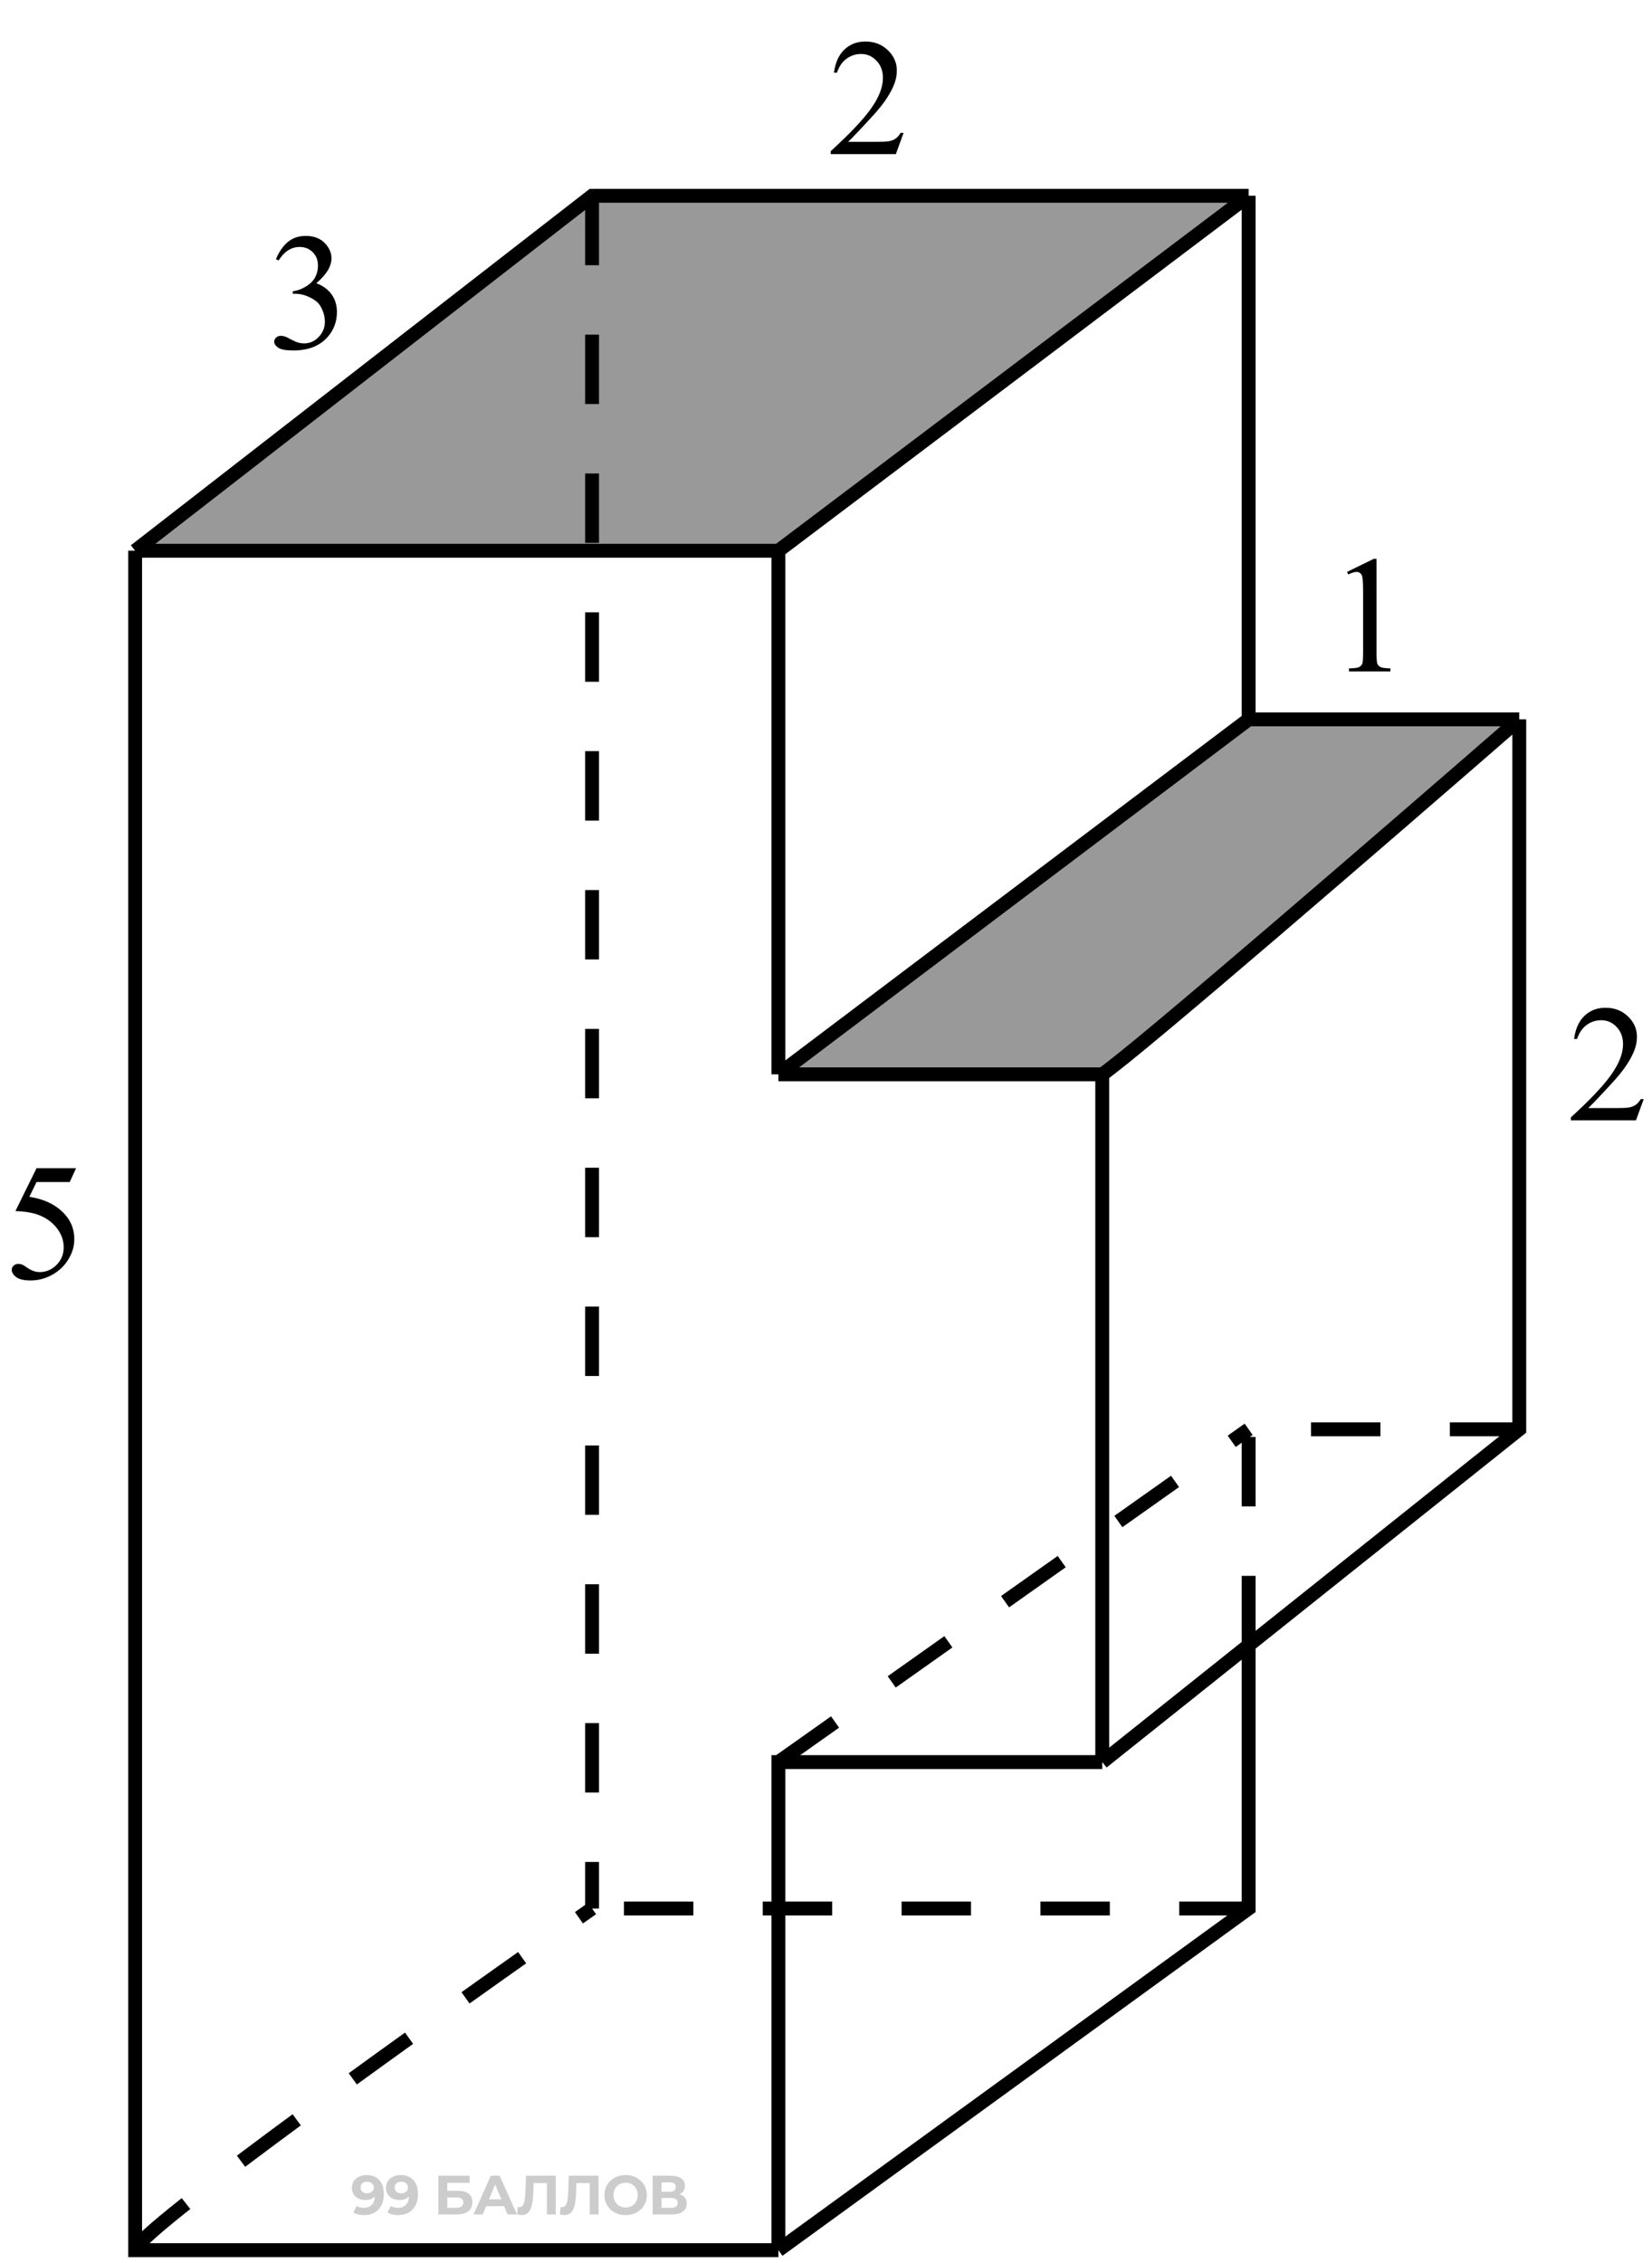
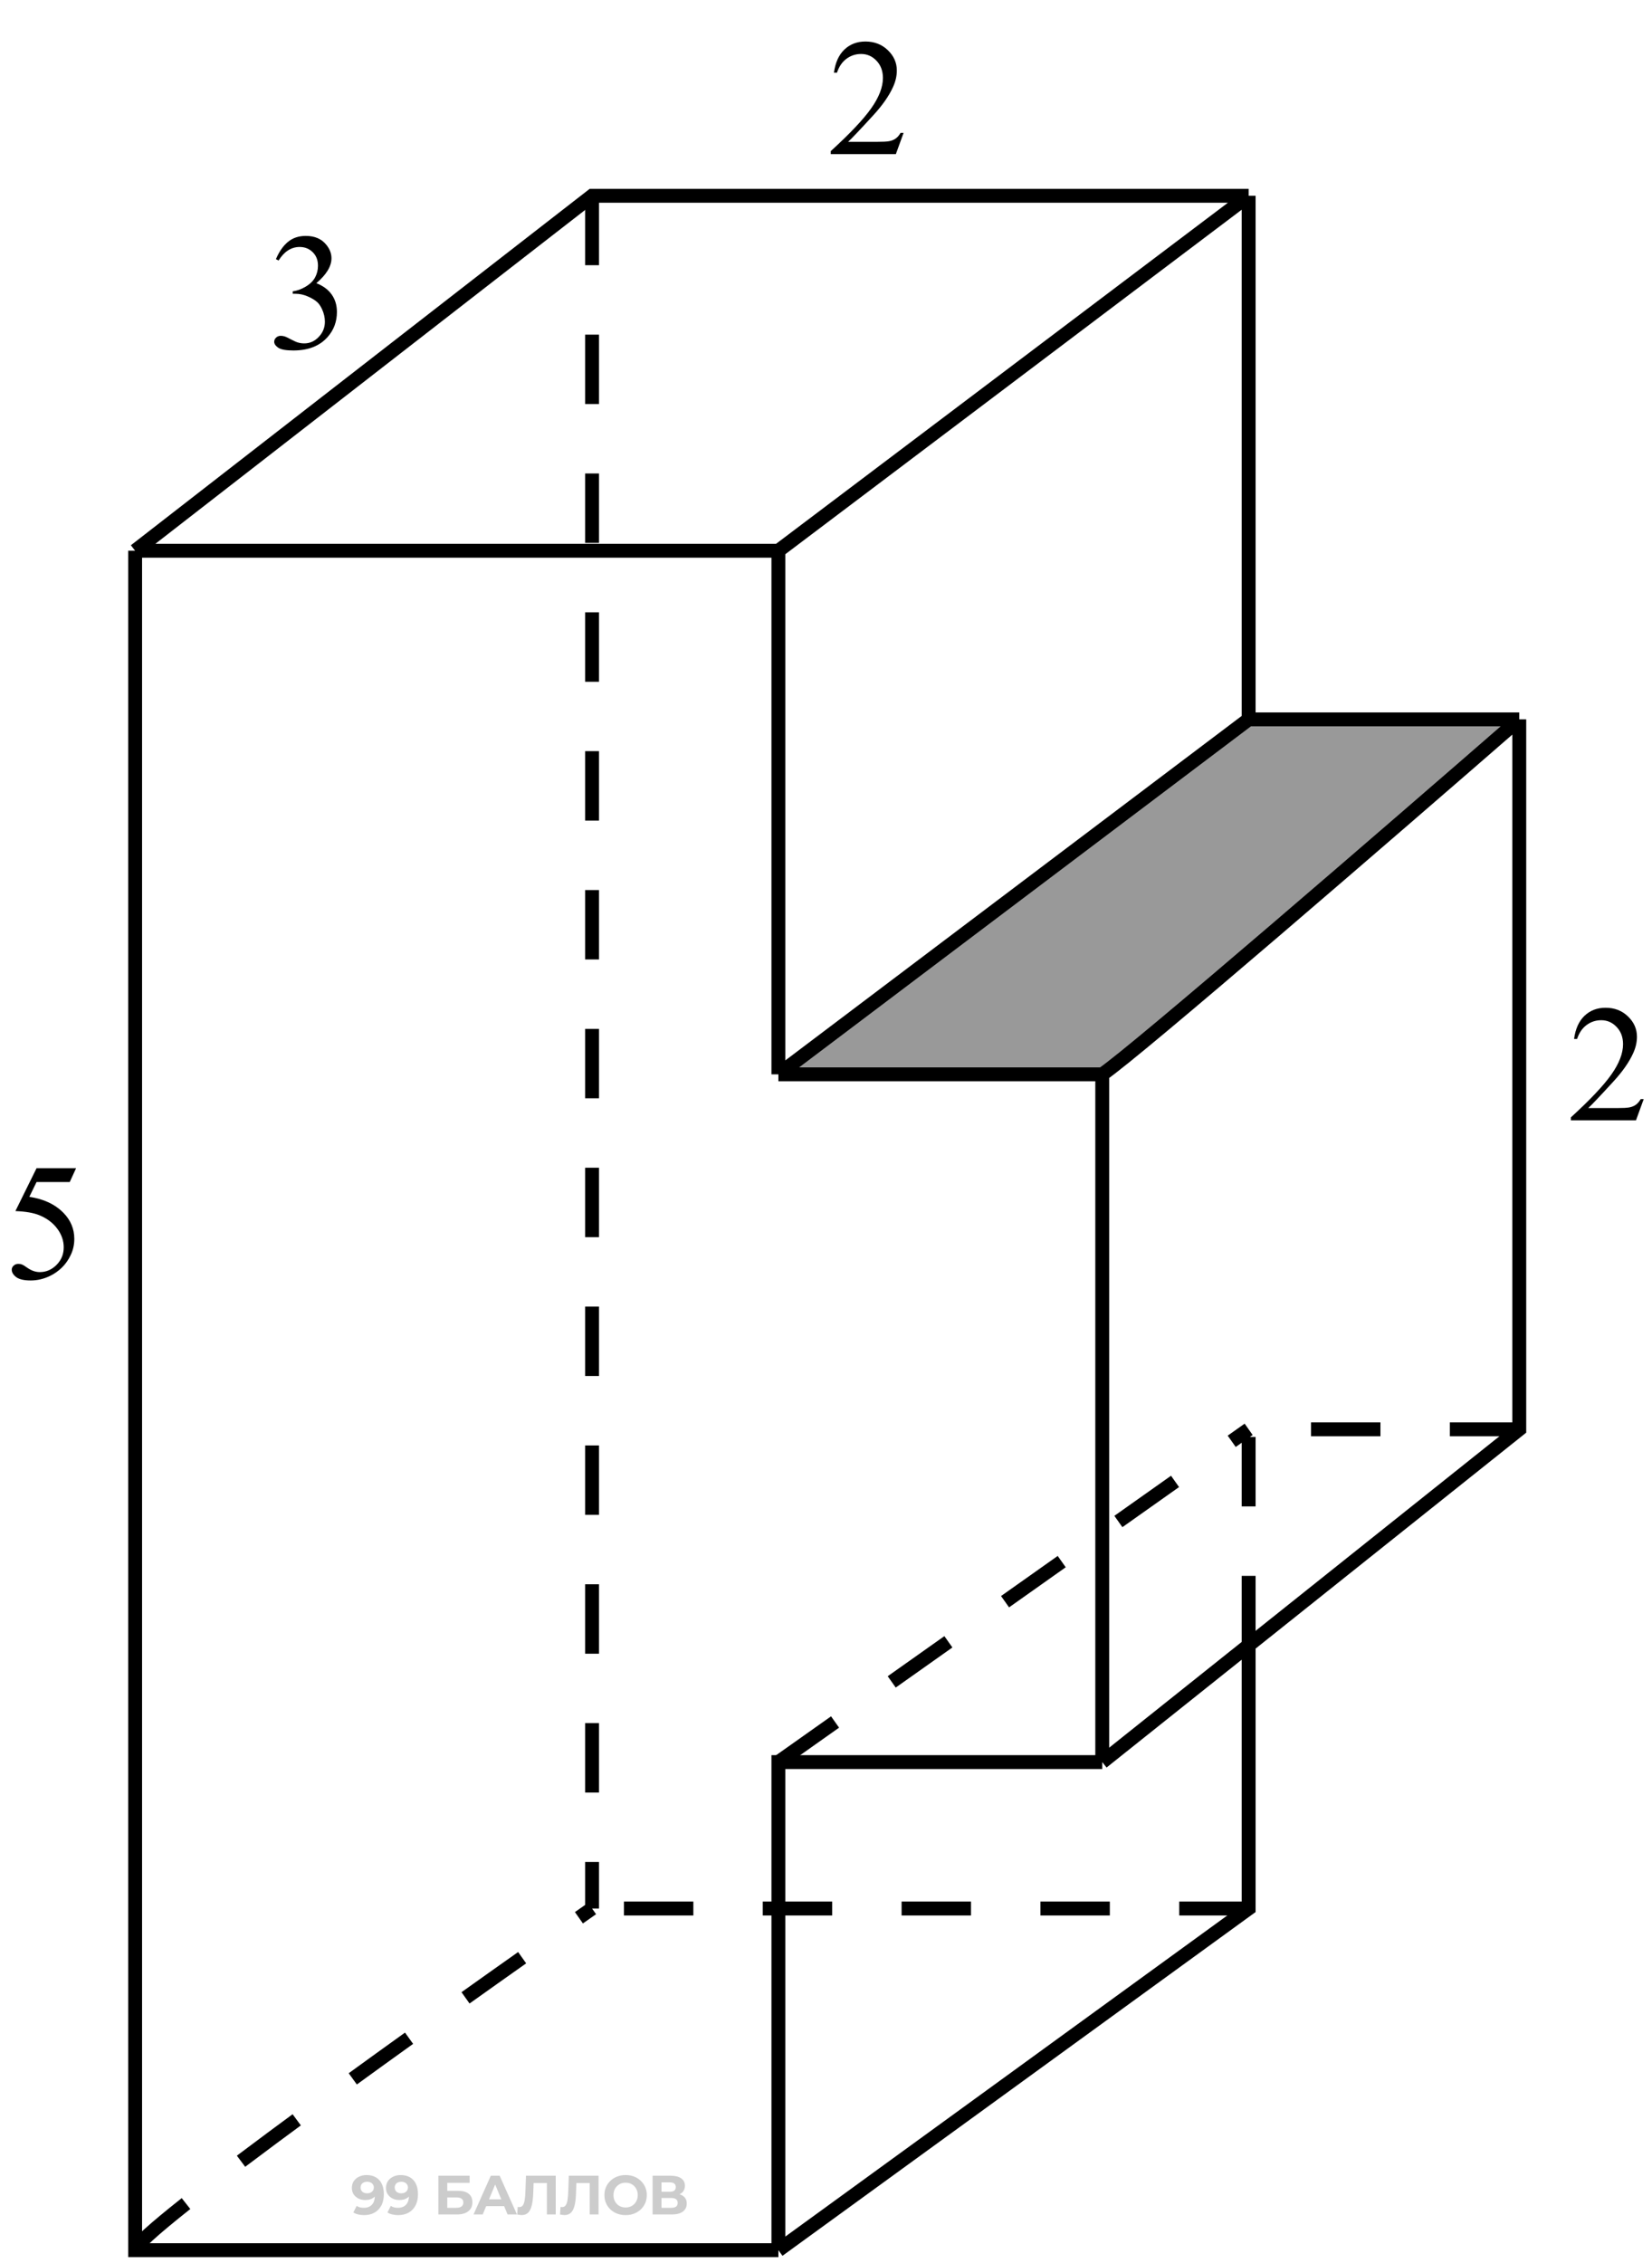
<svg xmlns="http://www.w3.org/2000/svg" width="119" height="163" viewBox="0 0 119 163" fill="none">
-   <path d="M97.03 41.19L98.964 40.246H99.157V46.955C99.157 47.4 99.175 47.678 99.21 47.787C99.249 47.897 99.327 47.98 99.444 48.039C99.561 48.098 99.8 48.131 100.159 48.139V48.355H97.171V48.139C97.546 48.131 97.788 48.1 97.897 48.045C98.007 47.986 98.083 47.91 98.126 47.816C98.169 47.719 98.19 47.432 98.19 46.955V42.666C98.19 42.088 98.171 41.717 98.132 41.553C98.105 41.428 98.054 41.336 97.98 41.277C97.909 41.219 97.823 41.19 97.722 41.19C97.577 41.19 97.376 41.25 97.118 41.371L97.03 41.19Z" fill="black" />
  <path d="M65.088 9.571L64.532 11.1H59.844V10.883C61.223 9.625 62.194 8.598 62.756 7.801C63.319 7.004 63.6 6.276 63.6 5.615C63.6 5.112 63.446 4.698 63.137 4.373C62.829 4.049 62.459 3.887 62.03 3.887C61.639 3.887 61.288 4.002 60.975 4.233C60.666 4.459 60.438 4.793 60.29 5.235H60.073C60.17 4.512 60.42 3.957 60.823 3.571C61.229 3.184 61.735 2.99 62.34 2.99C62.985 2.99 63.522 3.198 63.952 3.612C64.385 4.026 64.602 4.514 64.602 5.076C64.602 5.479 64.508 5.881 64.321 6.283C64.032 6.916 63.563 7.586 62.915 8.293C61.942 9.356 61.334 9.996 61.092 10.215H63.166C63.588 10.215 63.883 10.2 64.051 10.168C64.223 10.137 64.377 10.075 64.514 9.981C64.651 9.883 64.77 9.746 64.872 9.571H65.088Z" fill="black" />
  <path d="M118.402 79.159L117.846 80.689H113.158V80.472C114.537 79.214 115.508 78.187 116.07 77.39C116.633 76.593 116.914 75.865 116.914 75.204C116.914 74.7 116.76 74.286 116.451 73.962C116.143 73.638 115.773 73.476 115.344 73.476C114.953 73.476 114.602 73.591 114.289 73.822C113.98 74.048 113.752 74.382 113.604 74.823H113.387C113.484 74.101 113.734 73.546 114.137 73.159C114.543 72.773 115.049 72.579 115.654 72.579C116.299 72.579 116.836 72.786 117.266 73.2C117.699 73.615 117.916 74.103 117.916 74.665C117.916 75.068 117.822 75.47 117.635 75.872C117.346 76.505 116.877 77.175 116.229 77.882C115.256 78.945 114.648 79.585 114.406 79.804H116.48C116.902 79.804 117.197 79.788 117.365 79.757C117.537 79.726 117.691 79.663 117.828 79.57C117.965 79.472 118.084 79.335 118.186 79.159H118.402Z" fill="black" />
  <path d="M19.875 18.666C20.102 18.131 20.387 17.719 20.731 17.43C21.079 17.137 21.51 16.991 22.026 16.991C22.663 16.991 23.151 17.198 23.491 17.612C23.748 17.92 23.877 18.25 23.877 18.602C23.877 19.18 23.514 19.778 22.788 20.395C23.276 20.586 23.645 20.86 23.895 21.215C24.145 21.571 24.27 21.988 24.27 22.469C24.27 23.157 24.051 23.752 23.614 24.256C23.044 24.912 22.217 25.241 21.135 25.241C20.6 25.241 20.235 25.174 20.04 25.041C19.848 24.908 19.752 24.766 19.752 24.613C19.752 24.5 19.797 24.401 19.887 24.315C19.981 24.229 20.092 24.186 20.221 24.186C20.319 24.186 20.419 24.201 20.52 24.233C20.586 24.252 20.737 24.325 20.971 24.45C21.206 24.571 21.368 24.643 21.457 24.666C21.602 24.709 21.756 24.731 21.92 24.731C22.319 24.731 22.665 24.576 22.957 24.268C23.254 23.959 23.403 23.594 23.403 23.172C23.403 22.863 23.334 22.563 23.198 22.27C23.096 22.051 22.985 21.885 22.864 21.772C22.696 21.616 22.465 21.475 22.172 21.35C21.879 21.221 21.581 21.157 21.276 21.157H21.088V20.981C21.397 20.942 21.706 20.83 22.014 20.647C22.327 20.463 22.553 20.242 22.694 19.985C22.834 19.727 22.905 19.444 22.905 19.135C22.905 18.733 22.778 18.408 22.524 18.162C22.274 17.912 21.961 17.787 21.586 17.787C20.981 17.787 20.475 18.112 20.069 18.76L19.875 18.666Z" fill="black" />
  <path d="M5.481 84.134L5.024 85.13H2.633L2.112 86.197C3.147 86.349 3.967 86.734 4.573 87.351C5.092 87.882 5.352 88.507 5.352 89.226C5.352 89.644 5.266 90.031 5.094 90.386C4.926 90.742 4.713 91.044 4.456 91.294C4.198 91.544 3.911 91.746 3.594 91.898C3.145 92.113 2.684 92.22 2.211 92.22C1.735 92.22 1.387 92.14 1.168 91.98C0.954 91.816 0.846 91.636 0.846 91.441C0.846 91.332 0.891 91.236 0.981 91.154C1.071 91.068 1.184 91.025 1.321 91.025C1.422 91.025 1.51 91.04 1.584 91.072C1.663 91.103 1.793 91.183 1.977 91.312C2.27 91.515 2.567 91.617 2.868 91.617C3.325 91.617 3.725 91.445 4.069 91.101C4.417 90.753 4.59 90.332 4.59 89.835C4.59 89.355 4.436 88.908 4.127 88.494C3.819 88.076 3.393 87.753 2.85 87.527C2.424 87.351 1.844 87.249 1.11 87.222L2.633 84.134H5.481Z" fill="black" />
-   <path d="M26.402 156.649C26.66 156.649 26.882 156.702 27.068 156.808C27.254 156.914 27.397 157.07 27.498 157.274C27.599 157.476 27.65 157.729 27.65 158.032C27.65 158.353 27.588 158.626 27.466 158.849C27.347 159.072 27.181 159.242 26.968 159.359C26.756 159.476 26.508 159.534 26.227 159.534C26.081 159.534 25.94 159.518 25.804 159.487C25.669 159.455 25.552 159.407 25.453 159.343L25.693 158.869C25.77 158.922 25.852 158.959 25.94 158.98C26.027 158.999 26.119 159.008 26.215 159.008C26.454 159.008 26.644 158.935 26.785 158.789C26.928 158.643 27 158.426 27 158.139C27 158.092 26.999 158.038 26.996 157.98C26.993 157.921 26.987 157.863 26.976 157.805L27.151 157.972C27.106 158.076 27.043 158.163 26.96 158.235C26.878 158.304 26.782 158.357 26.673 158.394C26.564 158.429 26.442 158.446 26.306 158.446C26.128 158.446 25.966 158.41 25.82 158.339C25.677 158.267 25.561 158.166 25.473 158.036C25.388 157.906 25.346 157.753 25.346 157.577C25.346 157.386 25.392 157.221 25.485 157.083C25.581 156.945 25.709 156.839 25.868 156.764C26.03 156.687 26.208 156.649 26.402 156.649ZM26.442 157.131C26.349 157.131 26.268 157.148 26.199 157.183C26.13 157.215 26.075 157.262 26.035 157.326C25.995 157.387 25.976 157.46 25.976 157.545C25.976 157.673 26.018 157.775 26.103 157.852C26.191 157.927 26.306 157.964 26.45 157.964C26.543 157.964 26.625 157.947 26.697 157.912C26.771 157.875 26.828 157.824 26.868 157.761C26.908 157.697 26.928 157.625 26.928 157.545C26.928 157.466 26.908 157.395 26.868 157.334C26.831 157.27 26.777 157.221 26.705 157.187C26.633 157.15 26.546 157.131 26.442 157.131ZM28.86 156.649C29.118 156.649 29.34 156.702 29.526 156.808C29.712 156.914 29.855 157.07 29.956 157.274C30.057 157.476 30.108 157.729 30.108 158.032C30.108 158.353 30.047 158.626 29.924 158.849C29.805 159.072 29.639 159.242 29.426 159.359C29.214 159.476 28.966 159.534 28.685 159.534C28.539 159.534 28.398 159.518 28.262 159.487C28.127 159.455 28.01 159.407 27.912 159.343L28.151 158.869C28.228 158.922 28.31 158.959 28.398 158.98C28.485 158.999 28.577 159.008 28.673 159.008C28.912 159.008 29.102 158.935 29.243 158.789C29.386 158.643 29.458 158.426 29.458 158.139C29.458 158.092 29.457 158.038 29.454 157.98C29.451 157.921 29.445 157.863 29.434 157.805L29.61 157.972C29.564 158.076 29.501 158.163 29.418 158.235C29.336 158.304 29.24 158.357 29.131 158.394C29.022 158.429 28.9 158.446 28.765 158.446C28.587 158.446 28.424 158.41 28.278 158.339C28.135 158.267 28.019 158.166 27.931 158.036C27.846 157.906 27.804 157.753 27.804 157.577C27.804 157.386 27.851 157.221 27.944 157.083C28.039 156.945 28.167 156.839 28.326 156.764C28.488 156.687 28.666 156.649 28.86 156.649ZM28.9 157.131C28.807 157.131 28.726 157.148 28.657 157.183C28.588 157.215 28.533 157.262 28.494 157.326C28.454 157.387 28.434 157.46 28.434 157.545C28.434 157.673 28.476 157.775 28.561 157.852C28.649 157.927 28.765 157.964 28.908 157.964C29.001 157.964 29.083 157.947 29.155 157.912C29.23 157.875 29.287 157.824 29.326 157.761C29.366 157.697 29.386 157.625 29.386 157.545C29.386 157.466 29.366 157.395 29.326 157.334C29.289 157.27 29.235 157.221 29.163 157.187C29.091 157.15 29.004 157.131 28.9 157.131ZM31.578 159.487V156.697H33.83V157.211H32.22V157.785H32.993C33.331 157.785 33.587 157.855 33.762 157.996C33.941 158.137 34.029 158.341 34.029 158.61C34.029 158.886 33.931 159.101 33.734 159.255C33.538 159.41 33.26 159.487 32.901 159.487H31.578ZM32.22 159.008H32.866C33.03 159.008 33.157 158.976 33.244 158.913C33.332 158.846 33.376 158.751 33.376 158.626C33.376 158.381 33.206 158.259 32.866 158.259H32.22V159.008ZM34.111 159.487L35.354 156.697H35.992L37.239 159.487H36.562L35.542 157.023H35.797L34.772 159.487H34.111ZM34.733 158.889L34.904 158.398H36.339L36.514 158.889H34.733ZM37.573 159.53C37.526 159.53 37.475 159.526 37.422 159.518C37.371 159.51 37.316 159.5 37.254 159.487L37.294 158.941C37.331 158.951 37.37 158.956 37.41 158.956C37.519 158.956 37.604 158.913 37.665 158.825C37.726 158.735 37.77 158.606 37.797 158.438C37.823 158.271 37.84 158.068 37.848 157.828L37.888 156.697H40.032V159.487H39.395V157.075L39.542 157.223H38.311L38.442 157.067L38.418 157.805C38.41 158.078 38.392 158.321 38.362 158.534C38.333 158.747 38.288 158.927 38.227 159.076C38.166 159.225 38.082 159.338 37.976 159.415C37.87 159.492 37.735 159.53 37.573 159.53ZM40.658 159.53C40.61 159.53 40.56 159.526 40.507 159.518C40.456 159.51 40.4 159.5 40.339 159.487L40.379 158.941C40.416 158.951 40.455 158.956 40.495 158.956C40.604 158.956 40.689 158.913 40.75 158.825C40.811 158.735 40.855 158.606 40.881 158.438C40.908 158.271 40.925 158.068 40.933 157.828L40.973 156.697H43.117V159.487H42.48V157.075L42.627 157.223H41.395L41.527 157.067L41.503 157.805C41.495 158.078 41.477 158.321 41.447 158.534C41.418 158.747 41.373 158.927 41.312 159.076C41.251 159.225 41.167 159.338 41.061 159.415C40.954 159.492 40.82 159.53 40.658 159.53ZM45.07 159.534C44.849 159.534 44.645 159.499 44.456 159.427C44.27 159.355 44.108 159.254 43.97 159.124C43.834 158.994 43.728 158.841 43.651 158.665C43.576 158.49 43.539 158.299 43.539 158.092C43.539 157.884 43.576 157.693 43.651 157.518C43.728 157.342 43.835 157.189 43.974 157.059C44.112 156.929 44.274 156.828 44.46 156.756C44.646 156.685 44.848 156.649 45.066 156.649C45.286 156.649 45.488 156.685 45.672 156.756C45.858 156.828 46.018 156.929 46.154 157.059C46.292 157.189 46.4 157.342 46.477 157.518C46.554 157.69 46.592 157.882 46.592 158.092C46.592 158.299 46.554 158.491 46.477 158.669C46.4 158.845 46.292 158.998 46.154 159.128C46.018 159.255 45.858 159.355 45.672 159.427C45.488 159.499 45.288 159.534 45.07 159.534ZM45.066 158.984C45.191 158.984 45.305 158.963 45.408 158.921C45.515 158.878 45.608 158.817 45.688 158.737C45.767 158.658 45.828 158.563 45.871 158.454C45.916 158.345 45.939 158.224 45.939 158.092C45.939 157.959 45.916 157.838 45.871 157.729C45.828 157.62 45.767 157.526 45.688 157.446C45.61 157.366 45.519 157.305 45.413 157.262C45.306 157.22 45.191 157.199 45.066 157.199C44.941 157.199 44.825 157.22 44.719 157.262C44.615 157.305 44.524 157.366 44.444 157.446C44.364 157.526 44.302 157.62 44.257 157.729C44.214 157.838 44.193 157.959 44.193 158.092C44.193 158.222 44.214 158.343 44.257 158.454C44.302 158.563 44.363 158.658 44.44 158.737C44.52 158.817 44.613 158.878 44.719 158.921C44.825 158.963 44.941 158.984 45.066 158.984ZM47.01 159.487V156.697H48.309C48.633 156.697 48.886 156.759 49.067 156.884C49.247 157.009 49.338 157.187 49.338 157.418C49.338 157.646 49.253 157.824 49.083 157.952C48.913 158.077 48.687 158.139 48.405 158.139L48.481 157.972C48.794 157.972 49.037 158.034 49.21 158.159C49.383 158.284 49.469 158.465 49.469 158.701C49.469 158.946 49.376 159.138 49.19 159.279C49.007 159.417 48.739 159.487 48.385 159.487H47.01ZM47.652 159.008H48.361C48.51 159.008 48.623 158.979 48.7 158.921C48.777 158.862 48.816 158.772 48.816 158.65C48.816 158.533 48.777 158.446 48.7 158.39C48.623 158.332 48.51 158.303 48.361 158.303H47.652V159.008ZM47.652 157.852H48.254C48.394 157.852 48.501 157.824 48.572 157.769C48.644 157.71 48.68 157.625 48.68 157.514C48.68 157.402 48.644 157.318 48.572 157.262C48.501 157.204 48.394 157.175 48.254 157.175H47.652V157.852Z" fill="black" fill-opacity="0.2" />
+   <path d="M26.402 156.649C26.66 156.649 26.882 156.702 27.068 156.808C27.254 156.914 27.397 157.07 27.498 157.274C27.599 157.476 27.65 157.729 27.65 158.032C27.65 158.353 27.588 158.626 27.466 158.849C27.347 159.072 27.181 159.242 26.968 159.359C26.756 159.476 26.508 159.534 26.227 159.534C26.081 159.534 25.94 159.518 25.804 159.487C25.669 159.455 25.552 159.407 25.453 159.343L25.693 158.869C25.77 158.922 25.852 158.959 25.94 158.98C26.027 158.999 26.119 159.008 26.215 159.008C26.454 159.008 26.644 158.935 26.785 158.789C26.928 158.643 27 158.426 27 158.139C27 158.092 26.999 158.038 26.996 157.98C26.993 157.921 26.987 157.863 26.976 157.805L27.151 157.972C27.106 158.076 27.043 158.163 26.96 158.235C26.878 158.304 26.782 158.357 26.673 158.394C26.564 158.429 26.442 158.446 26.306 158.446C26.128 158.446 25.966 158.41 25.82 158.339C25.677 158.267 25.561 158.166 25.473 158.036C25.388 157.906 25.346 157.753 25.346 157.577C25.346 157.386 25.392 157.221 25.485 157.083C25.581 156.945 25.709 156.839 25.868 156.764C26.03 156.687 26.208 156.649 26.402 156.649ZM26.442 157.131C26.349 157.131 26.268 157.148 26.199 157.183C26.13 157.215 26.075 157.262 26.035 157.326C25.995 157.387 25.976 157.46 25.976 157.545C25.976 157.673 26.018 157.775 26.103 157.852C26.191 157.927 26.306 157.964 26.45 157.964C26.543 157.964 26.625 157.947 26.697 157.912C26.771 157.875 26.828 157.824 26.868 157.761C26.908 157.697 26.928 157.625 26.928 157.545C26.928 157.466 26.908 157.395 26.868 157.334C26.831 157.27 26.777 157.221 26.705 157.187C26.633 157.15 26.546 157.131 26.442 157.131ZM28.86 156.649C29.118 156.649 29.34 156.702 29.526 156.808C29.712 156.914 29.855 157.07 29.956 157.274C30.057 157.476 30.108 157.729 30.108 158.032C30.108 158.353 30.047 158.626 29.924 158.849C29.805 159.072 29.639 159.242 29.426 159.359C29.214 159.476 28.966 159.534 28.685 159.534C28.539 159.534 28.398 159.518 28.262 159.487C28.127 159.455 28.01 159.407 27.912 159.343L28.151 158.869C28.228 158.922 28.31 158.959 28.398 158.98C28.485 158.999 28.577 159.008 28.673 159.008C28.912 159.008 29.102 158.935 29.243 158.789C29.386 158.643 29.458 158.426 29.458 158.139C29.458 158.092 29.457 158.038 29.454 157.98C29.451 157.921 29.445 157.863 29.434 157.805L29.61 157.972C29.564 158.076 29.501 158.163 29.418 158.235C29.336 158.304 29.24 158.357 29.131 158.394C29.022 158.429 28.9 158.446 28.765 158.446C28.587 158.446 28.424 158.41 28.278 158.339C28.135 158.267 28.019 158.166 27.931 158.036C27.846 157.906 27.804 157.753 27.804 157.577C27.804 157.386 27.851 157.221 27.944 157.083C28.039 156.945 28.167 156.839 28.326 156.764C28.488 156.687 28.666 156.649 28.86 156.649ZM28.9 157.131C28.807 157.131 28.726 157.148 28.657 157.183C28.588 157.215 28.533 157.262 28.494 157.326C28.454 157.387 28.434 157.46 28.434 157.545C28.434 157.673 28.476 157.775 28.561 157.852C28.649 157.927 28.765 157.964 28.908 157.964C29.001 157.964 29.083 157.947 29.155 157.912C29.23 157.875 29.287 157.824 29.326 157.761C29.366 157.697 29.386 157.625 29.386 157.545C29.386 157.466 29.366 157.395 29.326 157.334C29.289 157.27 29.235 157.221 29.163 157.187C29.091 157.15 29.004 157.131 28.9 157.131ZM31.578 159.487V156.697H33.83V157.211H32.22V157.785H32.993C33.331 157.785 33.587 157.855 33.762 157.996C33.941 158.137 34.029 158.341 34.029 158.61C34.029 158.886 33.931 159.101 33.734 159.255C33.538 159.41 33.26 159.487 32.901 159.487H31.578ZM32.22 159.008H32.866C33.03 159.008 33.157 158.976 33.244 158.913C33.332 158.846 33.376 158.751 33.376 158.626C33.376 158.381 33.206 158.259 32.866 158.259H32.22V159.008ZM34.111 159.487L35.354 156.697H35.992L37.239 159.487H36.562L35.542 157.023H35.797L34.772 159.487H34.111ZM34.733 158.889L34.904 158.398H36.339L36.514 158.889H34.733ZM37.573 159.53C37.526 159.53 37.475 159.526 37.422 159.518C37.371 159.51 37.316 159.5 37.254 159.487L37.294 158.941C37.331 158.951 37.37 158.956 37.41 158.956C37.519 158.956 37.604 158.913 37.665 158.825C37.726 158.735 37.77 158.606 37.797 158.438C37.823 158.271 37.84 158.068 37.848 157.828L37.888 156.697H40.032V159.487H39.395V157.075L39.542 157.223H38.311L38.442 157.067L38.418 157.805C38.41 158.078 38.392 158.321 38.362 158.534C38.333 158.747 38.288 158.927 38.227 159.076C38.166 159.225 38.082 159.338 37.976 159.415C37.87 159.492 37.735 159.53 37.573 159.53ZM40.658 159.53C40.61 159.53 40.56 159.526 40.507 159.518C40.456 159.51 40.4 159.5 40.339 159.487L40.379 158.941C40.416 158.951 40.455 158.956 40.495 158.956C40.604 158.956 40.689 158.913 40.75 158.825C40.811 158.735 40.855 158.606 40.881 158.438C40.908 158.271 40.925 158.068 40.933 157.828L40.973 156.697H43.117V159.487H42.48V157.075L42.627 157.223H41.395L41.527 157.067C41.495 158.078 41.477 158.321 41.447 158.534C41.418 158.747 41.373 158.927 41.312 159.076C41.251 159.225 41.167 159.338 41.061 159.415C40.954 159.492 40.82 159.53 40.658 159.53ZM45.07 159.534C44.849 159.534 44.645 159.499 44.456 159.427C44.27 159.355 44.108 159.254 43.97 159.124C43.834 158.994 43.728 158.841 43.651 158.665C43.576 158.49 43.539 158.299 43.539 158.092C43.539 157.884 43.576 157.693 43.651 157.518C43.728 157.342 43.835 157.189 43.974 157.059C44.112 156.929 44.274 156.828 44.46 156.756C44.646 156.685 44.848 156.649 45.066 156.649C45.286 156.649 45.488 156.685 45.672 156.756C45.858 156.828 46.018 156.929 46.154 157.059C46.292 157.189 46.4 157.342 46.477 157.518C46.554 157.69 46.592 157.882 46.592 158.092C46.592 158.299 46.554 158.491 46.477 158.669C46.4 158.845 46.292 158.998 46.154 159.128C46.018 159.255 45.858 159.355 45.672 159.427C45.488 159.499 45.288 159.534 45.07 159.534ZM45.066 158.984C45.191 158.984 45.305 158.963 45.408 158.921C45.515 158.878 45.608 158.817 45.688 158.737C45.767 158.658 45.828 158.563 45.871 158.454C45.916 158.345 45.939 158.224 45.939 158.092C45.939 157.959 45.916 157.838 45.871 157.729C45.828 157.62 45.767 157.526 45.688 157.446C45.61 157.366 45.519 157.305 45.413 157.262C45.306 157.22 45.191 157.199 45.066 157.199C44.941 157.199 44.825 157.22 44.719 157.262C44.615 157.305 44.524 157.366 44.444 157.446C44.364 157.526 44.302 157.62 44.257 157.729C44.214 157.838 44.193 157.959 44.193 158.092C44.193 158.222 44.214 158.343 44.257 158.454C44.302 158.563 44.363 158.658 44.44 158.737C44.52 158.817 44.613 158.878 44.719 158.921C44.825 158.963 44.941 158.984 45.066 158.984ZM47.01 159.487V156.697H48.309C48.633 156.697 48.886 156.759 49.067 156.884C49.247 157.009 49.338 157.187 49.338 157.418C49.338 157.646 49.253 157.824 49.083 157.952C48.913 158.077 48.687 158.139 48.405 158.139L48.481 157.972C48.794 157.972 49.037 158.034 49.21 158.159C49.383 158.284 49.469 158.465 49.469 158.701C49.469 158.946 49.376 159.138 49.19 159.279C49.007 159.417 48.739 159.487 48.385 159.487H47.01ZM47.652 159.008H48.361C48.51 159.008 48.623 158.979 48.7 158.921C48.777 158.862 48.816 158.772 48.816 158.65C48.816 158.533 48.777 158.446 48.7 158.39C48.623 158.332 48.51 158.303 48.361 158.303H47.652V159.008ZM47.652 157.852H48.254C48.394 157.852 48.501 157.824 48.572 157.769C48.644 157.71 48.68 157.625 48.68 157.514C48.68 157.402 48.644 157.318 48.572 157.262C48.501 157.204 48.394 157.175 48.254 157.175H47.652V157.852Z" fill="black" fill-opacity="0.2" />
  <path d="M9.734 39.665V162.059H56.071M9.734 39.665H56.071M9.734 39.665L42.649 14.1H89.945M56.071 162.059V126.907H79.399M56.071 162.059L89.945 137.453V118.493M79.399 126.907V77.374M79.399 126.907L89.945 118.493M79.399 77.374H56.071M79.399 77.374C81.7 75.84 100.384 59.692 109.439 51.809M56.071 77.374V39.665M56.071 77.374L89.945 51.809M56.071 39.665L89.945 14.1M89.945 14.1V51.809M89.945 51.809H109.439M109.439 51.809V102.94L89.945 118.493" stroke="black" />
  <path opacity="0.4" d="M56.071 77.374H79.399C81.7 75.84 100.384 59.691 109.439 51.809H89.945L56.071 77.374Z" fill="black" />
-   <path d="M9.734 39.665H56.071L89.945 14.1H42.649L9.734 39.665Z" fill="black" fill-opacity="0.4" />
  <path d="M9.734 162.059C9.734 160.781 31.677 145.123 42.649 137.453M56.071 126.907L89.945 102.94M42.649 14.1V137.453M109.439 102.94H89.945M89.945 137.453H42.649M89.945 118.493V102.94" stroke="black" stroke-dasharray="5 5" />
</svg>